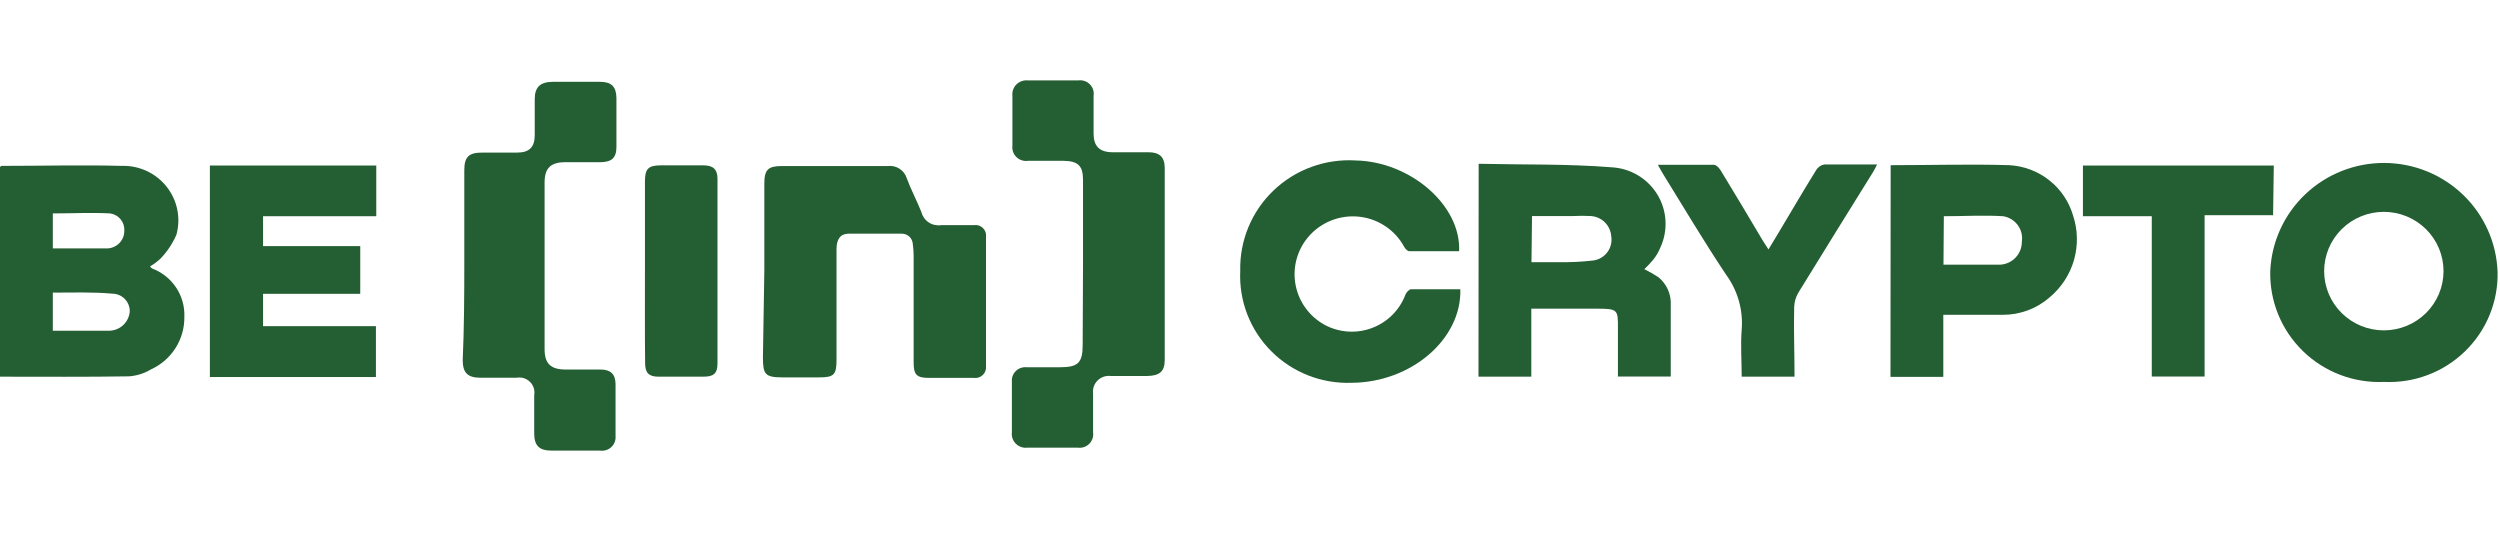
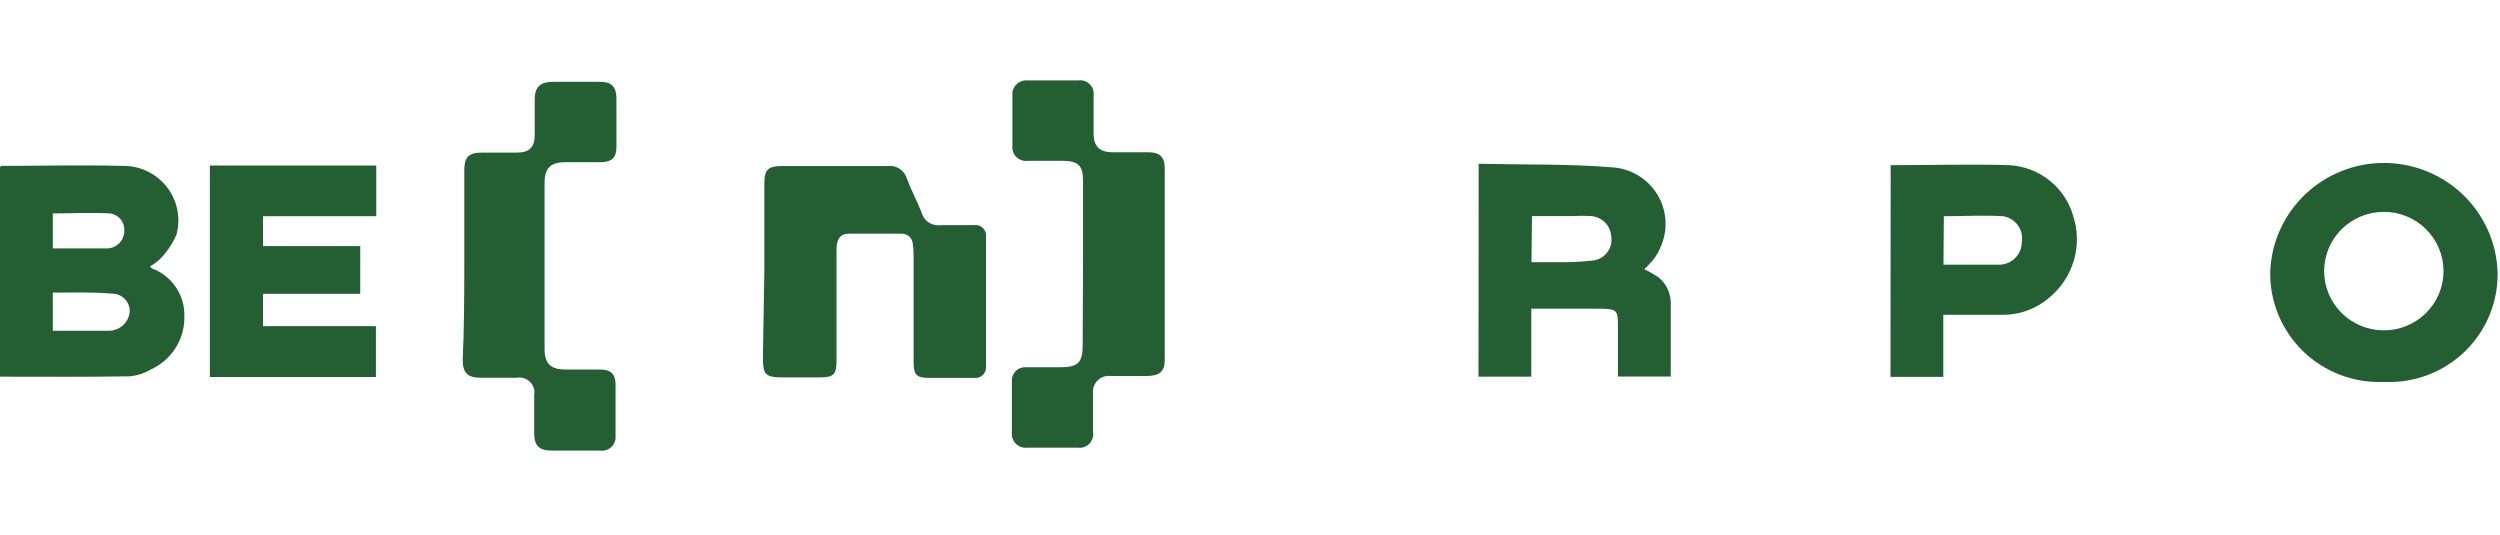
<svg xmlns="http://www.w3.org/2000/svg" width="327" height="70" viewBox="0 0 327 70" fill="none">
  <path d="M99.974 35.437V24.006C99.974 22.154 100.504 21.72 102.277 21.72C106.883 21.72 111.489 21.72 116.095 21.72C116.637 21.647 117.187 21.769 117.647 22.062C118.107 22.355 118.447 22.801 118.606 23.32C119.158 24.806 119.918 26.247 120.517 27.733C120.654 28.291 120.998 28.777 121.481 29.095C121.963 29.413 122.548 29.538 123.119 29.447C124.524 29.447 125.952 29.447 127.38 29.447C127.592 29.413 127.81 29.429 128.015 29.494C128.22 29.558 128.407 29.669 128.562 29.818C128.716 29.966 128.833 30.149 128.904 30.35C128.975 30.552 128.997 30.767 128.969 30.979C128.969 36.626 128.969 42.251 128.969 47.898C128.992 48.108 128.966 48.322 128.894 48.521C128.822 48.72 128.704 48.901 128.551 49.048C128.398 49.196 128.213 49.307 128.01 49.373C127.807 49.439 127.592 49.459 127.38 49.429C125.423 49.429 123.488 49.429 121.53 49.429C119.918 49.429 119.504 49.041 119.504 47.44C119.504 42.868 119.504 38.09 119.504 33.425C119.499 32.905 119.461 32.386 119.389 31.871C119.359 31.503 119.186 31.161 118.907 30.917C118.627 30.674 118.263 30.549 117.892 30.568C115.589 30.568 113.286 30.568 110.983 30.568C109.923 30.568 109.417 31.299 109.417 32.58C109.417 37.411 109.417 42.243 109.417 47.075C109.417 49.041 109.071 49.361 107.114 49.361H102.369C100.066 49.361 99.79 48.972 99.79 46.732L99.974 35.437Z" fill="#245E33" />
  <path d="M60.731 34.546C60.731 30.453 60.731 26.361 60.731 22.245C60.731 20.531 61.33 19.959 63.034 19.959H67.64C69.229 19.959 69.943 19.25 69.943 17.673C69.943 16.095 69.943 14.541 69.943 12.986C69.943 11.431 70.611 10.7 72.361 10.7H78.464C79.961 10.7 80.606 11.317 80.629 12.803C80.629 14.929 80.629 17.056 80.629 19.205C80.629 20.668 80.007 21.194 78.533 21.217H73.927C72.038 21.217 71.233 21.994 71.233 23.846C71.233 31.116 71.233 38.394 71.233 45.68C71.233 47.532 72.016 48.309 73.881 48.332H78.487C79.846 48.332 80.468 48.881 80.514 50.184C80.514 52.47 80.514 54.757 80.514 57.043C80.537 57.306 80.5 57.571 80.406 57.818C80.312 58.064 80.163 58.287 79.971 58.47C79.779 58.652 79.547 58.789 79.295 58.87C79.042 58.952 78.773 58.976 78.51 58.94H72.177C70.542 58.94 69.874 58.323 69.874 56.654C69.874 54.985 69.874 53.339 69.874 51.693C69.931 51.38 69.911 51.058 69.816 50.755C69.72 50.451 69.552 50.176 69.326 49.951C69.099 49.726 68.821 49.559 68.516 49.464C68.21 49.37 67.886 49.35 67.571 49.407H62.827C61.191 49.407 60.523 48.766 60.523 47.12C60.708 42.845 60.731 38.707 60.731 34.546Z" fill="#245E33" />
  <path d="M141.659 34.547V23.55C141.659 21.675 141.014 21.058 139.079 21.035H134.473C134.199 21.076 133.918 21.053 133.654 20.968C133.39 20.884 133.149 20.739 132.95 20.547C132.751 20.354 132.6 20.118 132.509 19.858C132.418 19.597 132.389 19.319 132.424 19.046C132.424 16.759 132.424 14.702 132.424 12.553C132.391 12.28 132.421 12.003 132.511 11.742C132.601 11.482 132.748 11.246 132.943 11.05C133.138 10.855 133.375 10.705 133.636 10.613C133.896 10.521 134.175 10.488 134.45 10.518H141.037C141.311 10.479 141.591 10.504 141.854 10.592C142.116 10.68 142.355 10.827 142.549 11.023C142.744 11.218 142.89 11.457 142.975 11.718C143.061 11.98 143.083 12.258 143.041 12.53C143.041 14.176 143.041 15.822 143.041 17.468C143.041 19.114 143.801 19.892 145.482 19.915H150.226C151.654 19.915 152.345 20.532 152.345 21.949C152.345 30.363 152.345 38.746 152.345 47.098C152.345 48.584 151.677 49.156 150.042 49.179H145.275C144.963 49.142 144.648 49.176 144.351 49.278C144.055 49.38 143.786 49.547 143.564 49.767C143.342 49.987 143.174 50.255 143.071 50.549C142.969 50.843 142.935 51.156 142.972 51.465C142.972 53.157 142.972 54.849 142.972 56.541C143.014 56.813 142.992 57.09 142.906 57.352C142.821 57.614 142.675 57.852 142.48 58.048C142.285 58.243 142.047 58.391 141.784 58.479C141.522 58.566 141.242 58.592 140.968 58.553H134.404C134.128 58.59 133.848 58.564 133.583 58.476C133.319 58.388 133.079 58.242 132.881 58.047C132.683 57.853 132.533 57.616 132.441 57.355C132.35 57.094 132.32 56.815 132.355 56.541C132.355 54.255 132.355 52.128 132.355 49.911C132.333 49.657 132.368 49.402 132.457 49.163C132.546 48.925 132.686 48.708 132.869 48.529C133.051 48.351 133.271 48.214 133.512 48.128C133.754 48.043 134.011 48.011 134.266 48.036C135.717 48.036 137.191 48.036 138.642 48.036C140.945 48.036 141.613 47.51 141.613 45.155L141.659 34.547Z" fill="#245E33" />
  <path d="M0 49.27V21.834C0 21.834 0.161 21.697 0.23 21.697C5.458 21.697 10.709 21.56 15.937 21.697C17.059 21.665 18.173 21.894 19.189 22.367C20.206 22.839 21.097 23.541 21.791 24.417C22.485 25.292 22.963 26.317 23.186 27.409C23.409 28.502 23.372 29.63 23.076 30.705C22.582 31.834 21.897 32.87 21.049 33.769C20.622 34.186 20.142 34.547 19.622 34.843C19.695 34.951 19.789 35.044 19.898 35.118C21.181 35.601 22.278 36.473 23.035 37.609C23.791 38.746 24.168 40.09 24.113 41.451C24.134 42.89 23.734 44.304 22.961 45.521C22.189 46.739 21.076 47.708 19.76 48.31C18.892 48.831 17.915 49.144 16.904 49.224C11.216 49.316 5.711 49.27 0 49.27ZM6.909 38.273V43.257C9.442 43.257 11.93 43.257 14.371 43.257C15.046 43.224 15.686 42.944 16.166 42.472C16.647 41.999 16.934 41.367 16.973 40.696C16.973 40.09 16.731 39.508 16.299 39.08C15.867 38.651 15.281 38.41 14.67 38.41C12.091 38.181 9.534 38.273 6.955 38.273H6.909ZM6.909 32.489C9.373 32.489 11.768 32.489 14.117 32.489C14.7 32.448 15.245 32.189 15.643 31.765C16.04 31.34 16.261 30.782 16.259 30.202C16.3 29.661 16.133 29.124 15.791 28.699C15.449 28.275 14.958 27.995 14.417 27.916C11.93 27.779 9.442 27.916 6.909 27.916V32.489Z" fill="#245E33" />
  <path d="M193.408 21.422C199.257 21.559 205.038 21.422 210.773 21.88C211.99 21.941 213.175 22.297 214.222 22.918C215.269 23.539 216.147 24.405 216.779 25.44C217.41 26.476 217.777 27.649 217.846 28.858C217.915 30.067 217.685 31.274 217.175 32.374C216.953 32.932 216.65 33.456 216.277 33.928C215.903 34.378 215.503 34.806 215.079 35.209C215.716 35.518 216.332 35.87 216.922 36.26C217.459 36.698 217.885 37.255 218.165 37.887C218.446 38.518 218.572 39.206 218.534 39.896C218.534 42.982 218.534 46.069 218.534 49.246H211.625V42.868C211.625 40.581 211.625 40.376 209.045 40.376H200.294V49.269H193.385L193.408 21.422ZM200.317 34.294H203.84C205.379 34.322 206.918 34.245 208.447 34.066C208.807 34.01 209.153 33.884 209.464 33.695C209.776 33.506 210.046 33.258 210.26 32.964C210.474 32.671 210.628 32.339 210.712 31.986C210.796 31.634 210.809 31.268 210.75 30.91C210.706 30.221 210.411 29.572 209.919 29.083C209.427 28.595 208.772 28.302 208.078 28.258C207.311 28.217 206.542 28.217 205.775 28.258H200.386L200.317 34.294Z" fill="#245E33" />
  <path d="M311.829 49.956C309.874 50.041 307.922 49.726 306.095 49.03C304.267 48.334 302.604 47.272 301.209 45.91C299.813 44.548 298.715 42.915 297.982 41.114C297.25 39.312 296.899 37.38 296.951 35.438C297.119 31.624 298.768 28.023 301.552 25.39C304.336 22.757 308.039 21.296 311.884 21.314C315.729 21.332 319.418 22.827 322.177 25.485C324.936 28.144 326.551 31.76 326.683 35.575C326.727 37.507 326.369 39.426 325.633 41.215C324.897 43.003 323.798 44.622 322.405 45.971C321.012 47.32 319.354 48.37 317.534 49.055C315.715 49.741 313.773 50.047 311.829 49.956ZM319.613 35.461C319.613 34.443 319.411 33.435 319.019 32.495C318.626 31.555 318.051 30.7 317.326 29.98C316.601 29.261 315.741 28.69 314.794 28.3C313.846 27.911 312.831 27.71 311.806 27.71C310.781 27.71 309.765 27.911 308.818 28.3C307.871 28.69 307.01 29.261 306.285 29.98C305.56 30.7 304.985 31.555 304.593 32.495C304.201 33.435 303.999 34.443 303.999 35.461C303.999 36.479 304.201 37.486 304.593 38.427C304.985 39.367 305.56 40.222 306.285 40.941C307.01 41.661 307.871 42.232 308.818 42.621C309.765 43.011 310.781 43.211 311.806 43.211C312.831 43.211 313.846 43.011 314.794 42.621C315.741 42.232 316.601 41.661 317.326 40.941C318.051 40.222 318.626 39.367 319.019 38.427C319.411 37.486 319.613 36.479 319.613 35.461Z" fill="#245E33" />
  <path d="M49.216 21.651V28.281H34.407V32.191H47.12V38.432H34.407V42.662H49.17V49.315H27.452V21.651H49.216Z" fill="#245E33" />
-   <path d="M190.851 32.854C188.686 32.854 186.498 32.854 184.31 32.854C184.103 32.854 183.781 32.511 183.666 32.283C183.102 31.242 182.3 30.347 181.326 29.669C180.351 28.991 179.23 28.55 178.052 28.379C176.875 28.209 175.673 28.314 174.544 28.687C173.415 29.061 172.389 29.691 171.55 30.528C170.71 31.366 170.08 32.386 169.709 33.509C169.338 34.632 169.237 35.825 169.414 36.993C169.591 38.161 170.041 39.272 170.728 40.237C171.415 41.202 172.32 41.993 173.371 42.548C174.312 43.032 175.345 43.312 176.402 43.37C177.46 43.428 178.518 43.262 179.506 42.884C180.494 42.505 181.39 41.923 182.135 41.176C182.88 40.428 183.457 39.532 183.827 38.547C183.942 38.25 184.31 37.838 184.564 37.838C186.705 37.838 188.87 37.838 191.012 37.838C191.196 44.377 184.564 50.024 176.803 50.07C174.857 50.142 172.917 49.812 171.107 49.101C169.296 48.391 167.654 47.315 166.284 45.941C164.914 44.568 163.845 42.928 163.147 41.124C162.448 39.32 162.134 37.391 162.224 35.461C162.173 33.501 162.532 31.552 163.28 29.738C164.028 27.924 165.148 26.284 166.569 24.923C167.99 23.562 169.681 22.509 171.534 21.832C173.387 21.154 175.361 20.867 177.332 20.988C184.518 21.148 191.127 26.887 190.851 32.854Z" fill="#245E33" />
  <path d="M247.298 21.606C252.549 21.606 257.708 21.446 262.844 21.606C264.745 21.716 266.565 22.408 268.054 23.587C269.543 24.766 270.627 26.375 271.157 28.191C271.782 30.074 271.824 32.1 271.278 34.007C270.732 35.914 269.623 37.615 268.095 38.891C266.403 40.371 264.224 41.185 261.968 41.177H254.184V49.293H247.275L247.298 21.606ZM254.207 34.615C256.764 34.615 259.251 34.615 261.692 34.615C262.45 34.557 263.156 34.215 263.67 33.659C264.183 33.103 264.464 32.374 264.456 31.62C264.575 30.857 264.386 30.077 263.928 29.452C263.471 28.826 262.783 28.406 262.015 28.282C259.458 28.122 256.879 28.282 254.253 28.282L254.207 34.615Z" fill="#245E33" />
-   <path d="M297.32 28.144H288.361V49.246H281.452V28.281H272.447V21.651H297.412L297.32 28.144Z" fill="#245E33" />
-   <path d="M234.723 49.269H227.814C227.814 47.189 227.653 45.154 227.814 43.119C228.02 40.553 227.293 37.998 225.764 35.917C222.885 31.596 220.237 27.138 217.496 22.703C217.289 22.383 217.128 22.04 216.852 21.559C219.408 21.559 221.803 21.559 224.175 21.559C224.498 21.559 224.889 21.994 225.096 22.337C226.939 25.355 228.758 28.418 230.578 31.482L231.315 32.625L232.696 30.339C234.308 27.641 235.897 24.92 237.556 22.245C237.669 22.055 237.822 21.891 238.005 21.764C238.188 21.638 238.396 21.552 238.615 21.514C240.918 21.514 243.221 21.514 245.524 21.514C245.294 21.948 245.156 22.268 244.971 22.543C241.724 27.778 238.454 33.014 235.23 38.272C234.888 38.849 234.697 39.501 234.677 40.17C234.608 43.165 234.723 46.137 234.723 49.269Z" fill="#245E33" />
-   <path d="M84.359 35.324C84.359 31.46 84.359 27.596 84.359 23.732C84.359 22.086 84.797 21.629 86.409 21.629H92.028C93.272 21.629 93.848 22.155 93.848 23.366C93.848 31.414 93.848 39.462 93.848 47.51C93.848 48.858 93.364 49.27 91.982 49.27C90.025 49.27 88.09 49.27 86.133 49.27C84.866 49.27 84.382 48.767 84.382 47.51C84.336 43.44 84.359 39.37 84.359 35.324Z" fill="#245E33" />
</svg>